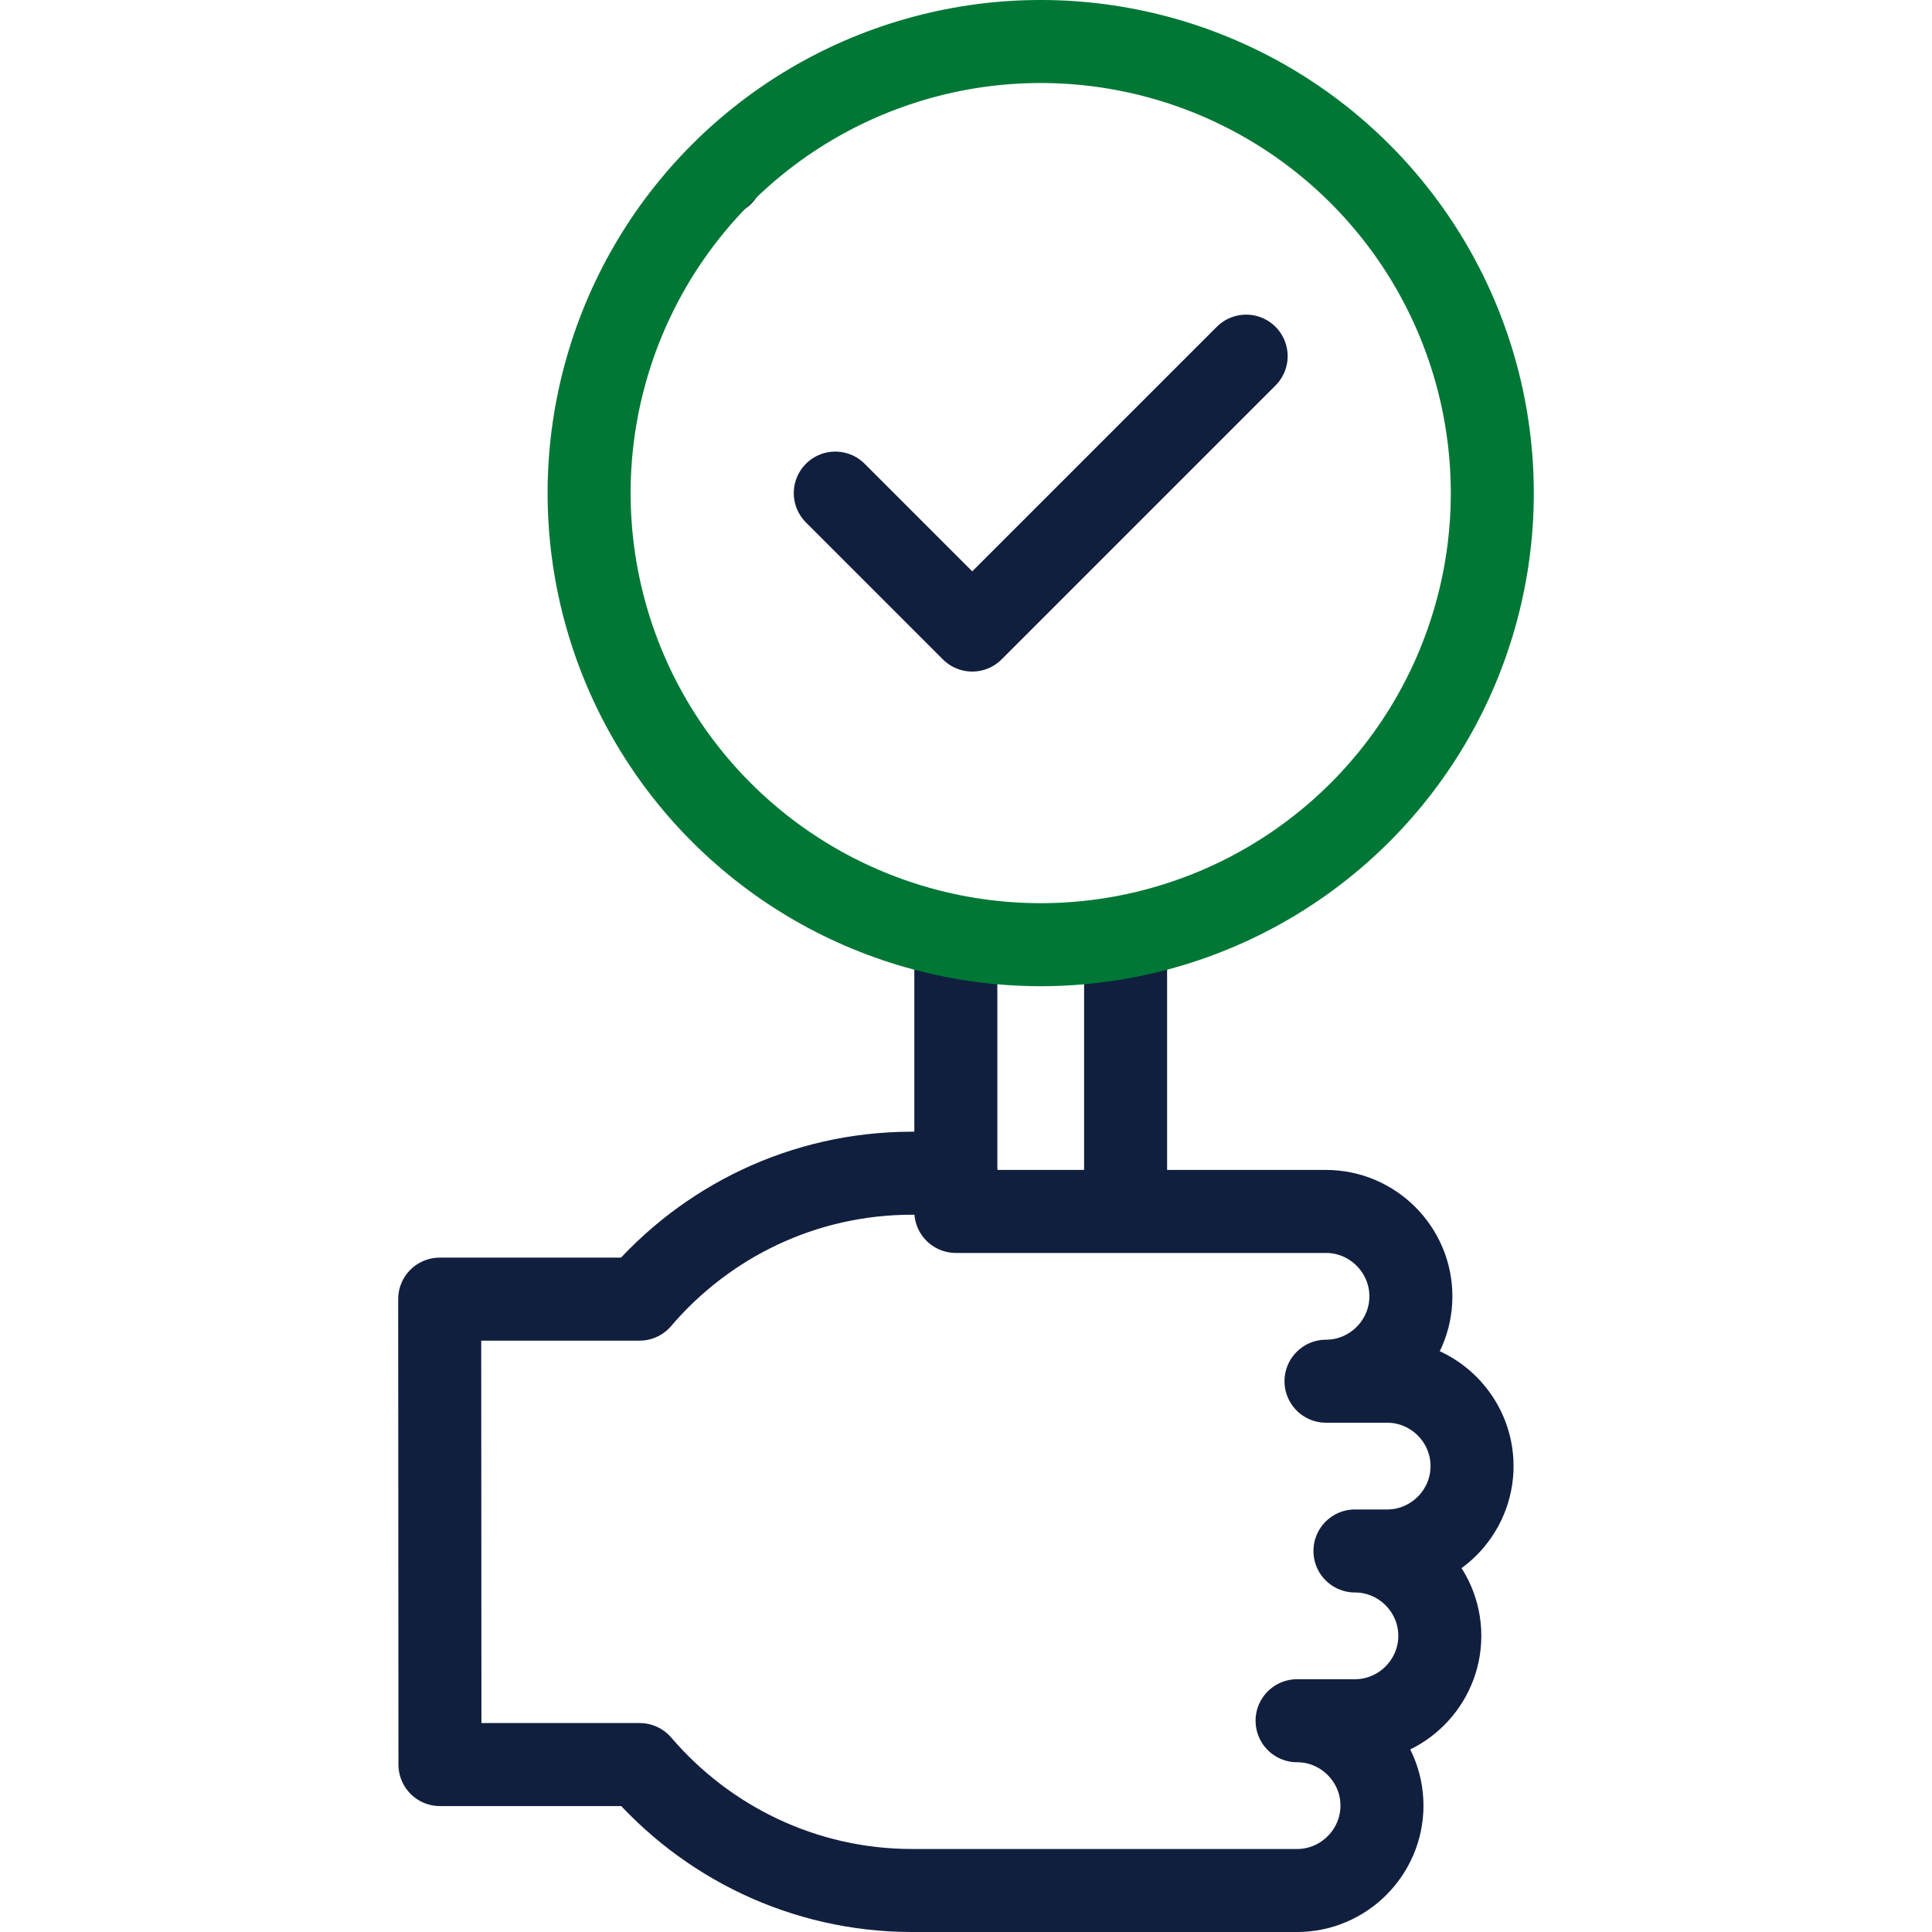
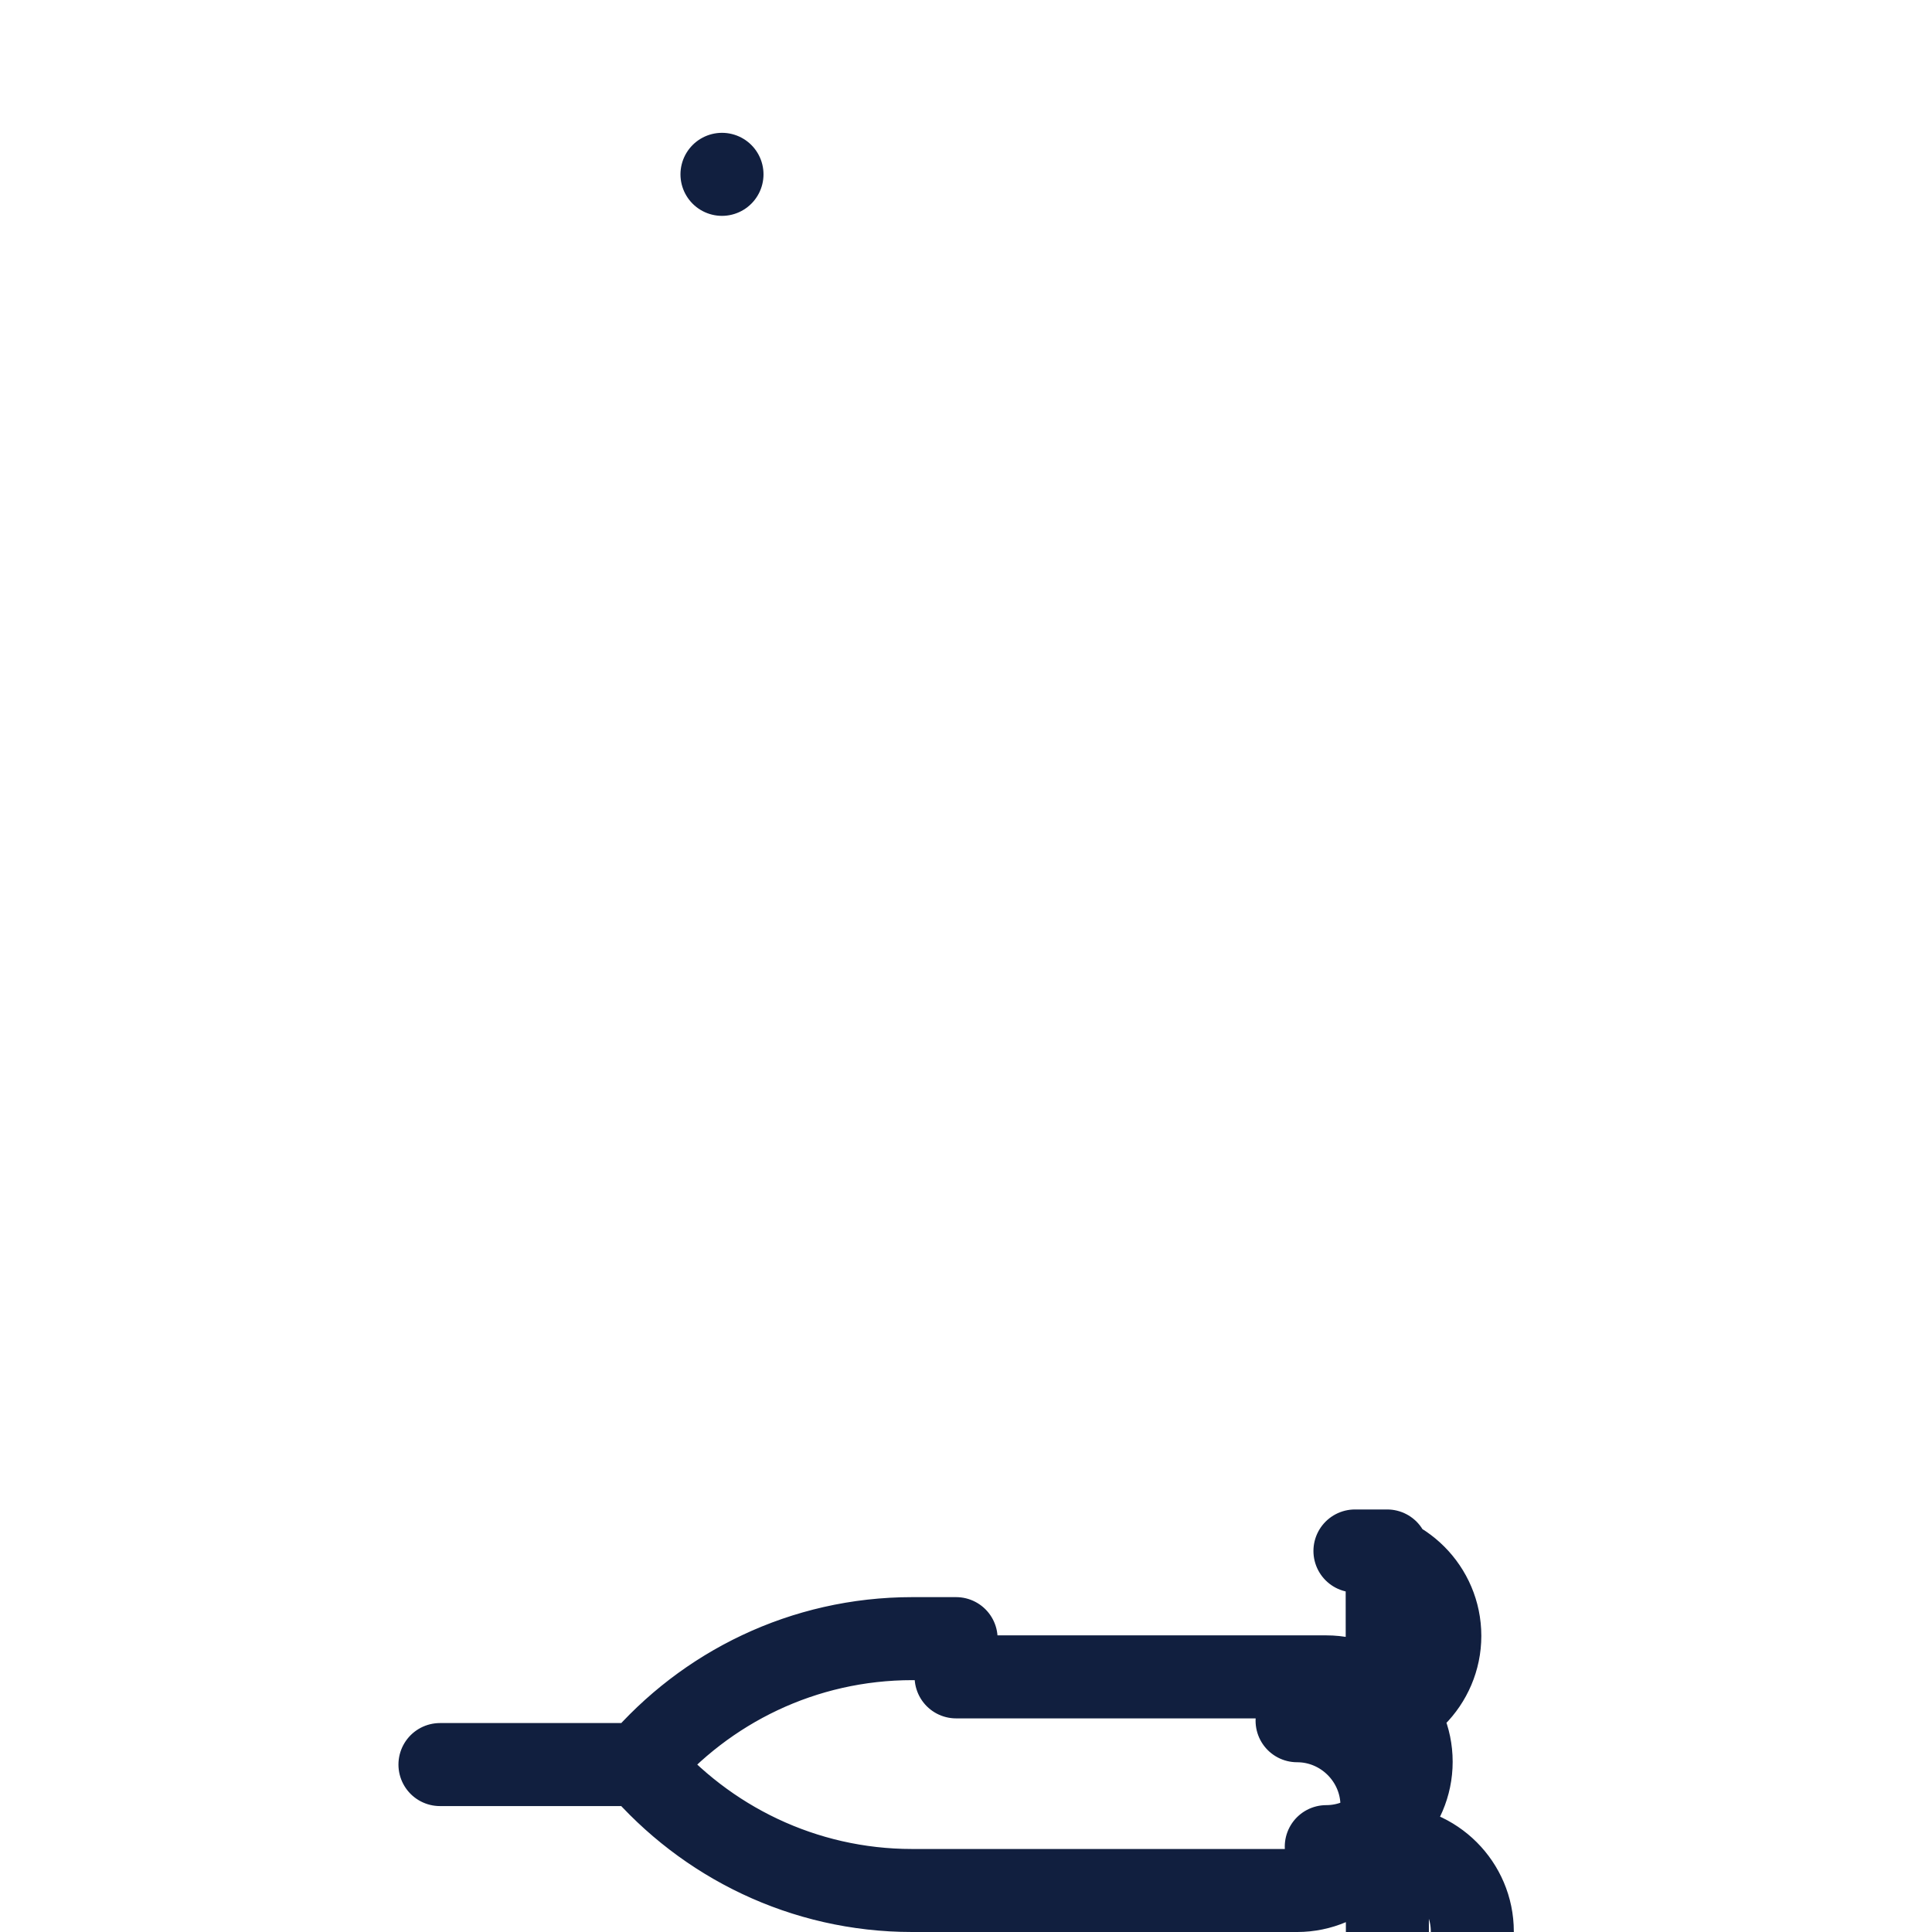
<svg xmlns="http://www.w3.org/2000/svg" version="1.1" width="512" height="512" x="0" y="0" viewBox="0 0 512 512" style="enable-background:new 0 0 512 512" xml:space="preserve" class="">
  <g>
-     <path d="M253.307 252.354v58.557m44.989 7.623v-67.891" style="fill-rule:evenodd;clip-rule:evenodd;stroke-width:22;stroke-linecap:round;stroke-linejoin:round;stroke-miterlimit:22.926;" fill-rule="evenodd" clip-rule="evenodd" fill="none" stroke="#111f3f" stroke-width="22" stroke-linecap="round" stroke-linejoin="round" stroke-miterlimit="22.926" data-original="#000000" class="" opacity="1" />
-     <path d="M367.614 411.023h-8.539c12.372 0 22.492 10.121 22.492 22.494 0 12.366-10.127 22.494-22.492 22.494H343.74c12.372 0 22.494 10.123 22.494 22.495 0 12.371-10.133 22.495-22.494 22.495L241.701 501c-28.794 0-54.705-12.978-72.172-33.372h-52.936l-.07-123.344h52.962c17.445-20.437 43.351-33.372 72.216-33.372h11.606v10.133h98.099c12.372 0 22.495 10.125 22.495 22.494s-10.127 22.495-22.495 22.495h16.207c12.372 0 22.495 10.122 22.495 22.494.001 12.372-10.127 22.495-22.494 22.495zM191.331 46.205l.005-.005" style="fill-rule:evenodd;clip-rule:evenodd;stroke-width:22;stroke-linecap:round;stroke-linejoin:round;stroke-miterlimit:2.613;" fill-rule="evenodd" clip-rule="evenodd" fill="none" stroke="#111f3f" stroke-width="22" stroke-linecap="round" stroke-linejoin="round" stroke-miterlimit="2.613" data-original="#000000" class="" opacity="1" />
-     <path d="m330.241 94.382-72.586 72.587-36.293-36.294" style="fill-rule:evenodd;clip-rule:evenodd;stroke-width:22;stroke-linecap:round;stroke-linejoin:round;stroke-miterlimit:22.926;" fill-rule="evenodd" clip-rule="evenodd" fill="none" stroke="#111f3f" stroke-width="22" stroke-linecap="round" stroke-linejoin="round" stroke-miterlimit="22.926" data-original="#000000" class="" opacity="1" />
-     <circle cx="275.801" cy="130.675" r="119.675" style="fill-rule:evenodd;clip-rule:evenodd;stroke-width:22;stroke-linecap:round;stroke-linejoin:round;stroke-miterlimit:2.613;" transform="rotate(-45.001 275.801 130.68)" fill-rule="evenodd" clip-rule="evenodd" fill="none" stroke="#007735" stroke-width="22" stroke-linecap="round" stroke-linejoin="round" stroke-miterlimit="2.613" data-original="#33cccc" class="" opacity="1" />
+     <path d="M367.614 411.023h-8.539c12.372 0 22.492 10.121 22.492 22.494 0 12.366-10.127 22.494-22.492 22.494H343.74c12.372 0 22.494 10.123 22.494 22.495 0 12.371-10.133 22.495-22.494 22.495L241.701 501c-28.794 0-54.705-12.978-72.172-33.372h-52.936h52.962c17.445-20.437 43.351-33.372 72.216-33.372h11.606v10.133h98.099c12.372 0 22.495 10.125 22.495 22.494s-10.127 22.495-22.495 22.495h16.207c12.372 0 22.495 10.122 22.495 22.494.001 12.372-10.127 22.495-22.494 22.495zM191.331 46.205l.005-.005" style="fill-rule:evenodd;clip-rule:evenodd;stroke-width:22;stroke-linecap:round;stroke-linejoin:round;stroke-miterlimit:2.613;" fill-rule="evenodd" clip-rule="evenodd" fill="none" stroke="#111f3f" stroke-width="22" stroke-linecap="round" stroke-linejoin="round" stroke-miterlimit="2.613" data-original="#000000" class="" opacity="1" />
  </g>
</svg>